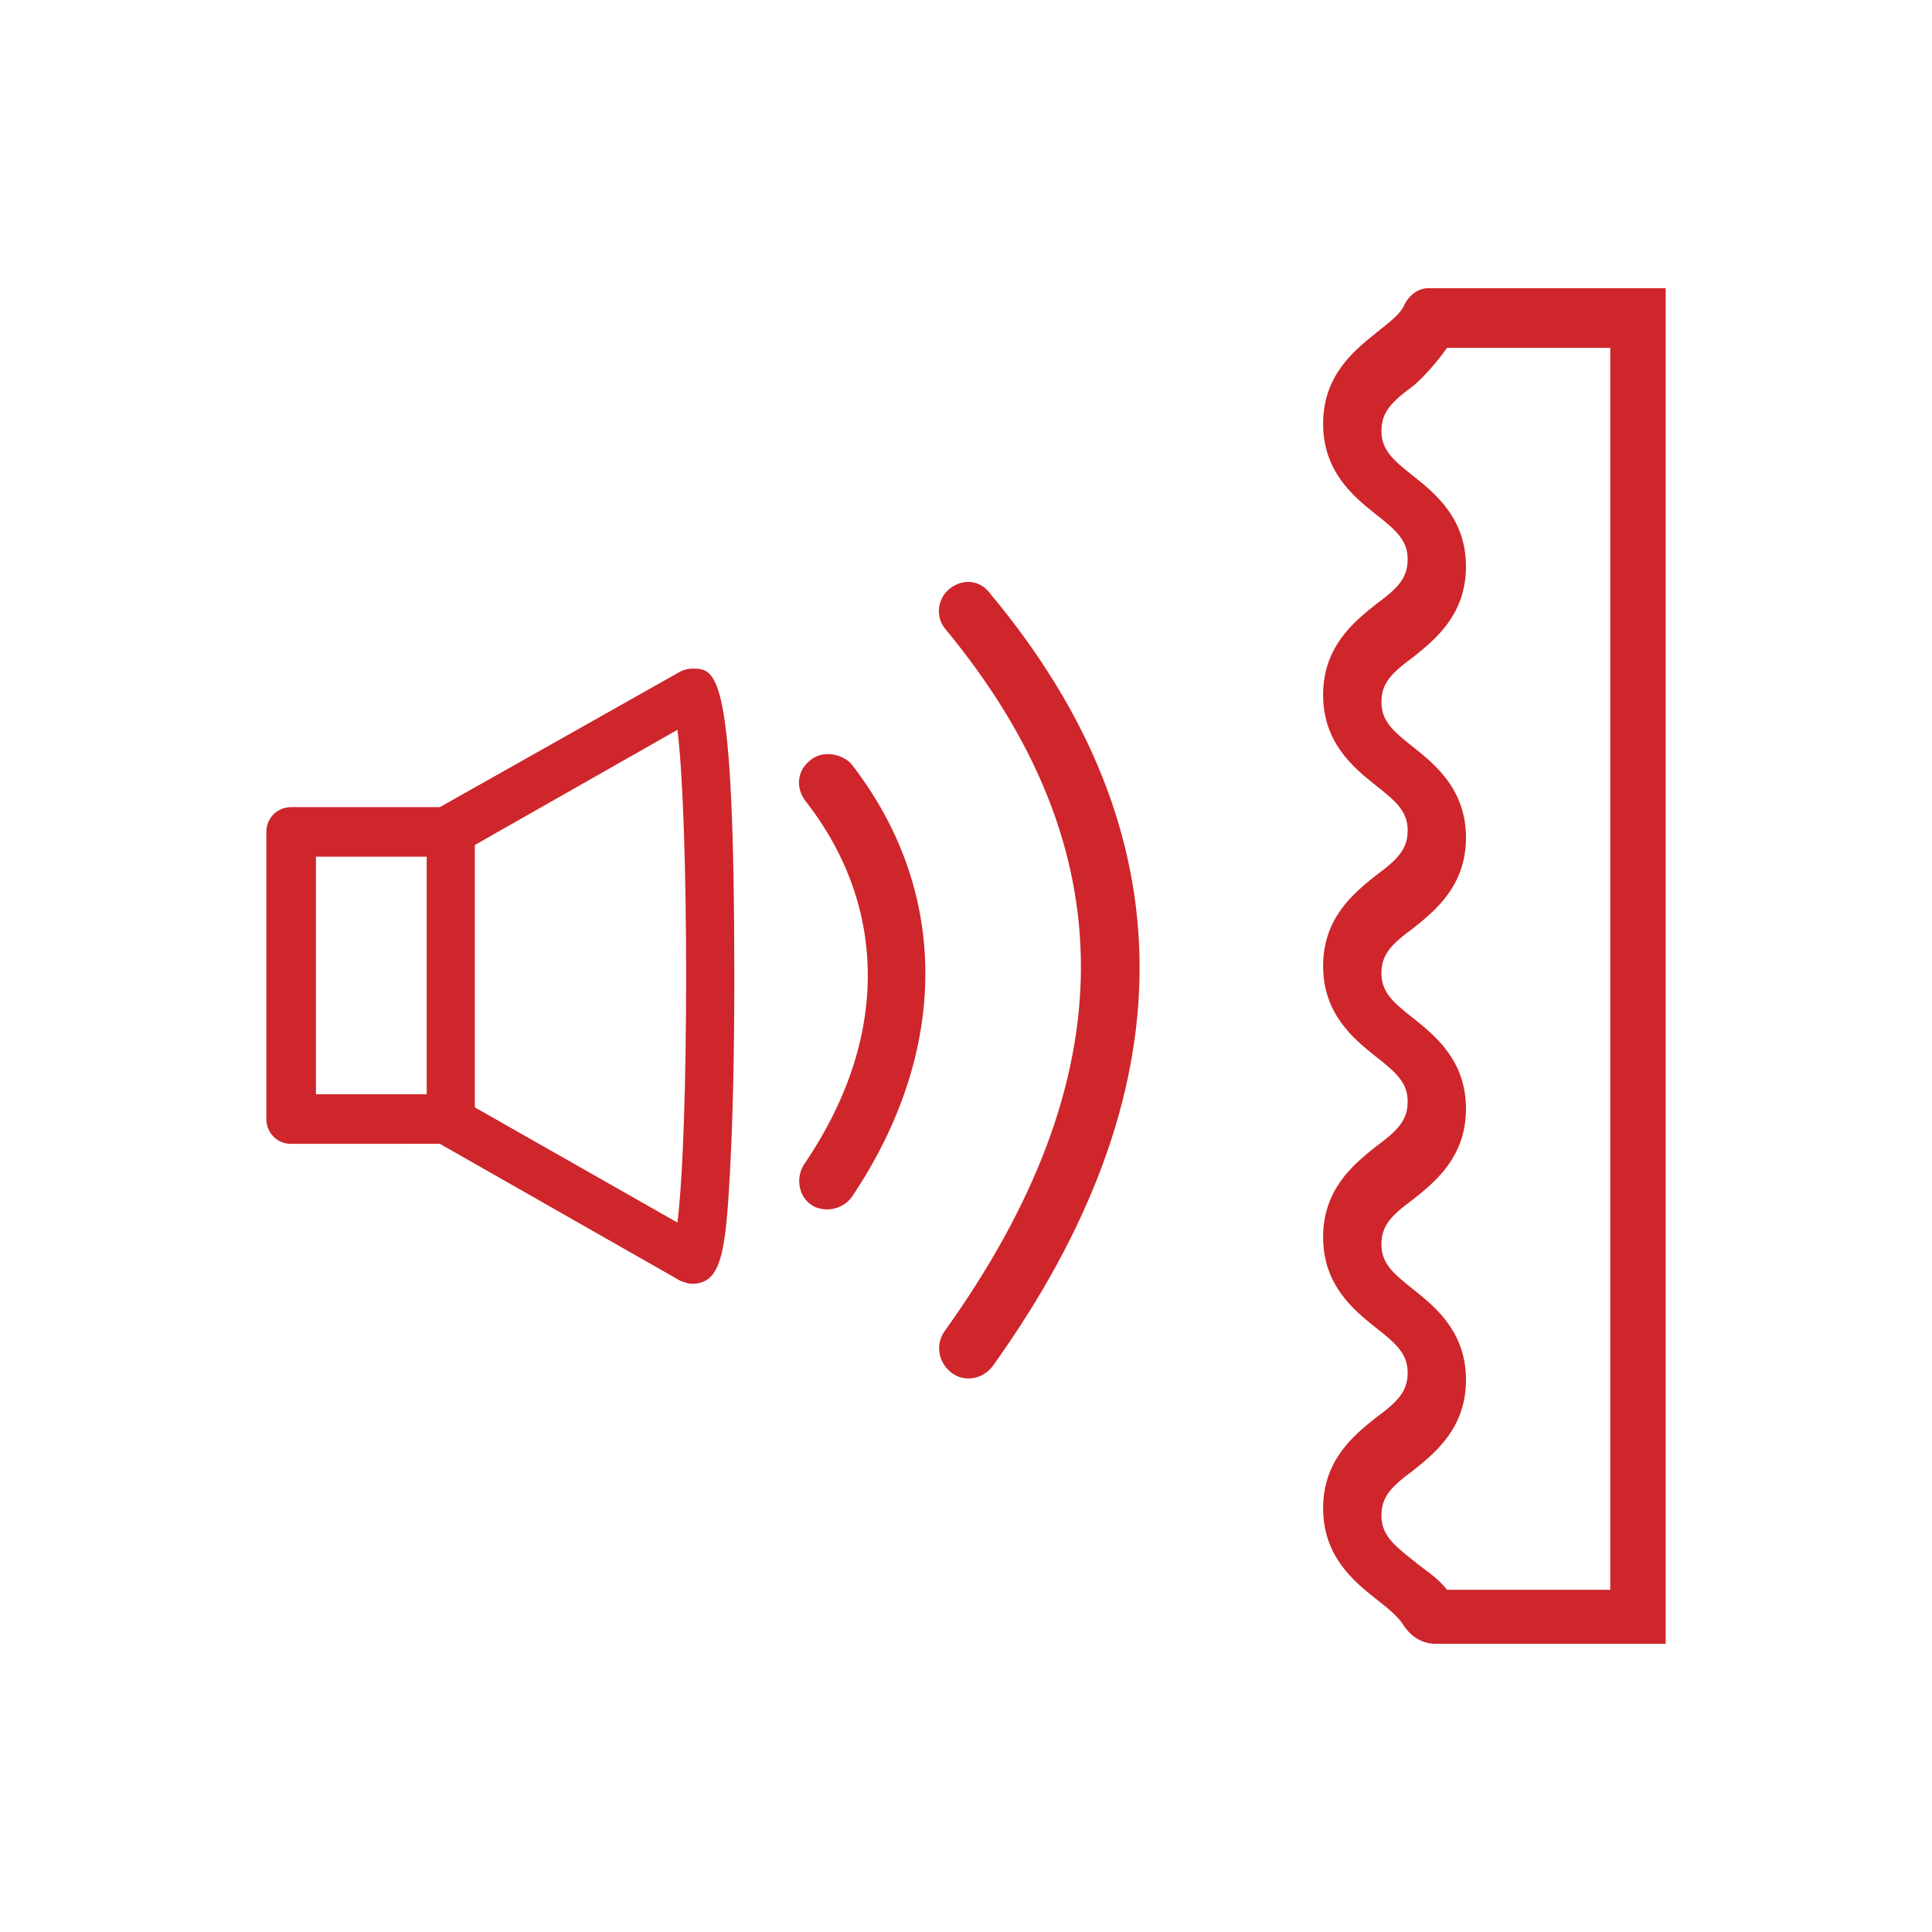
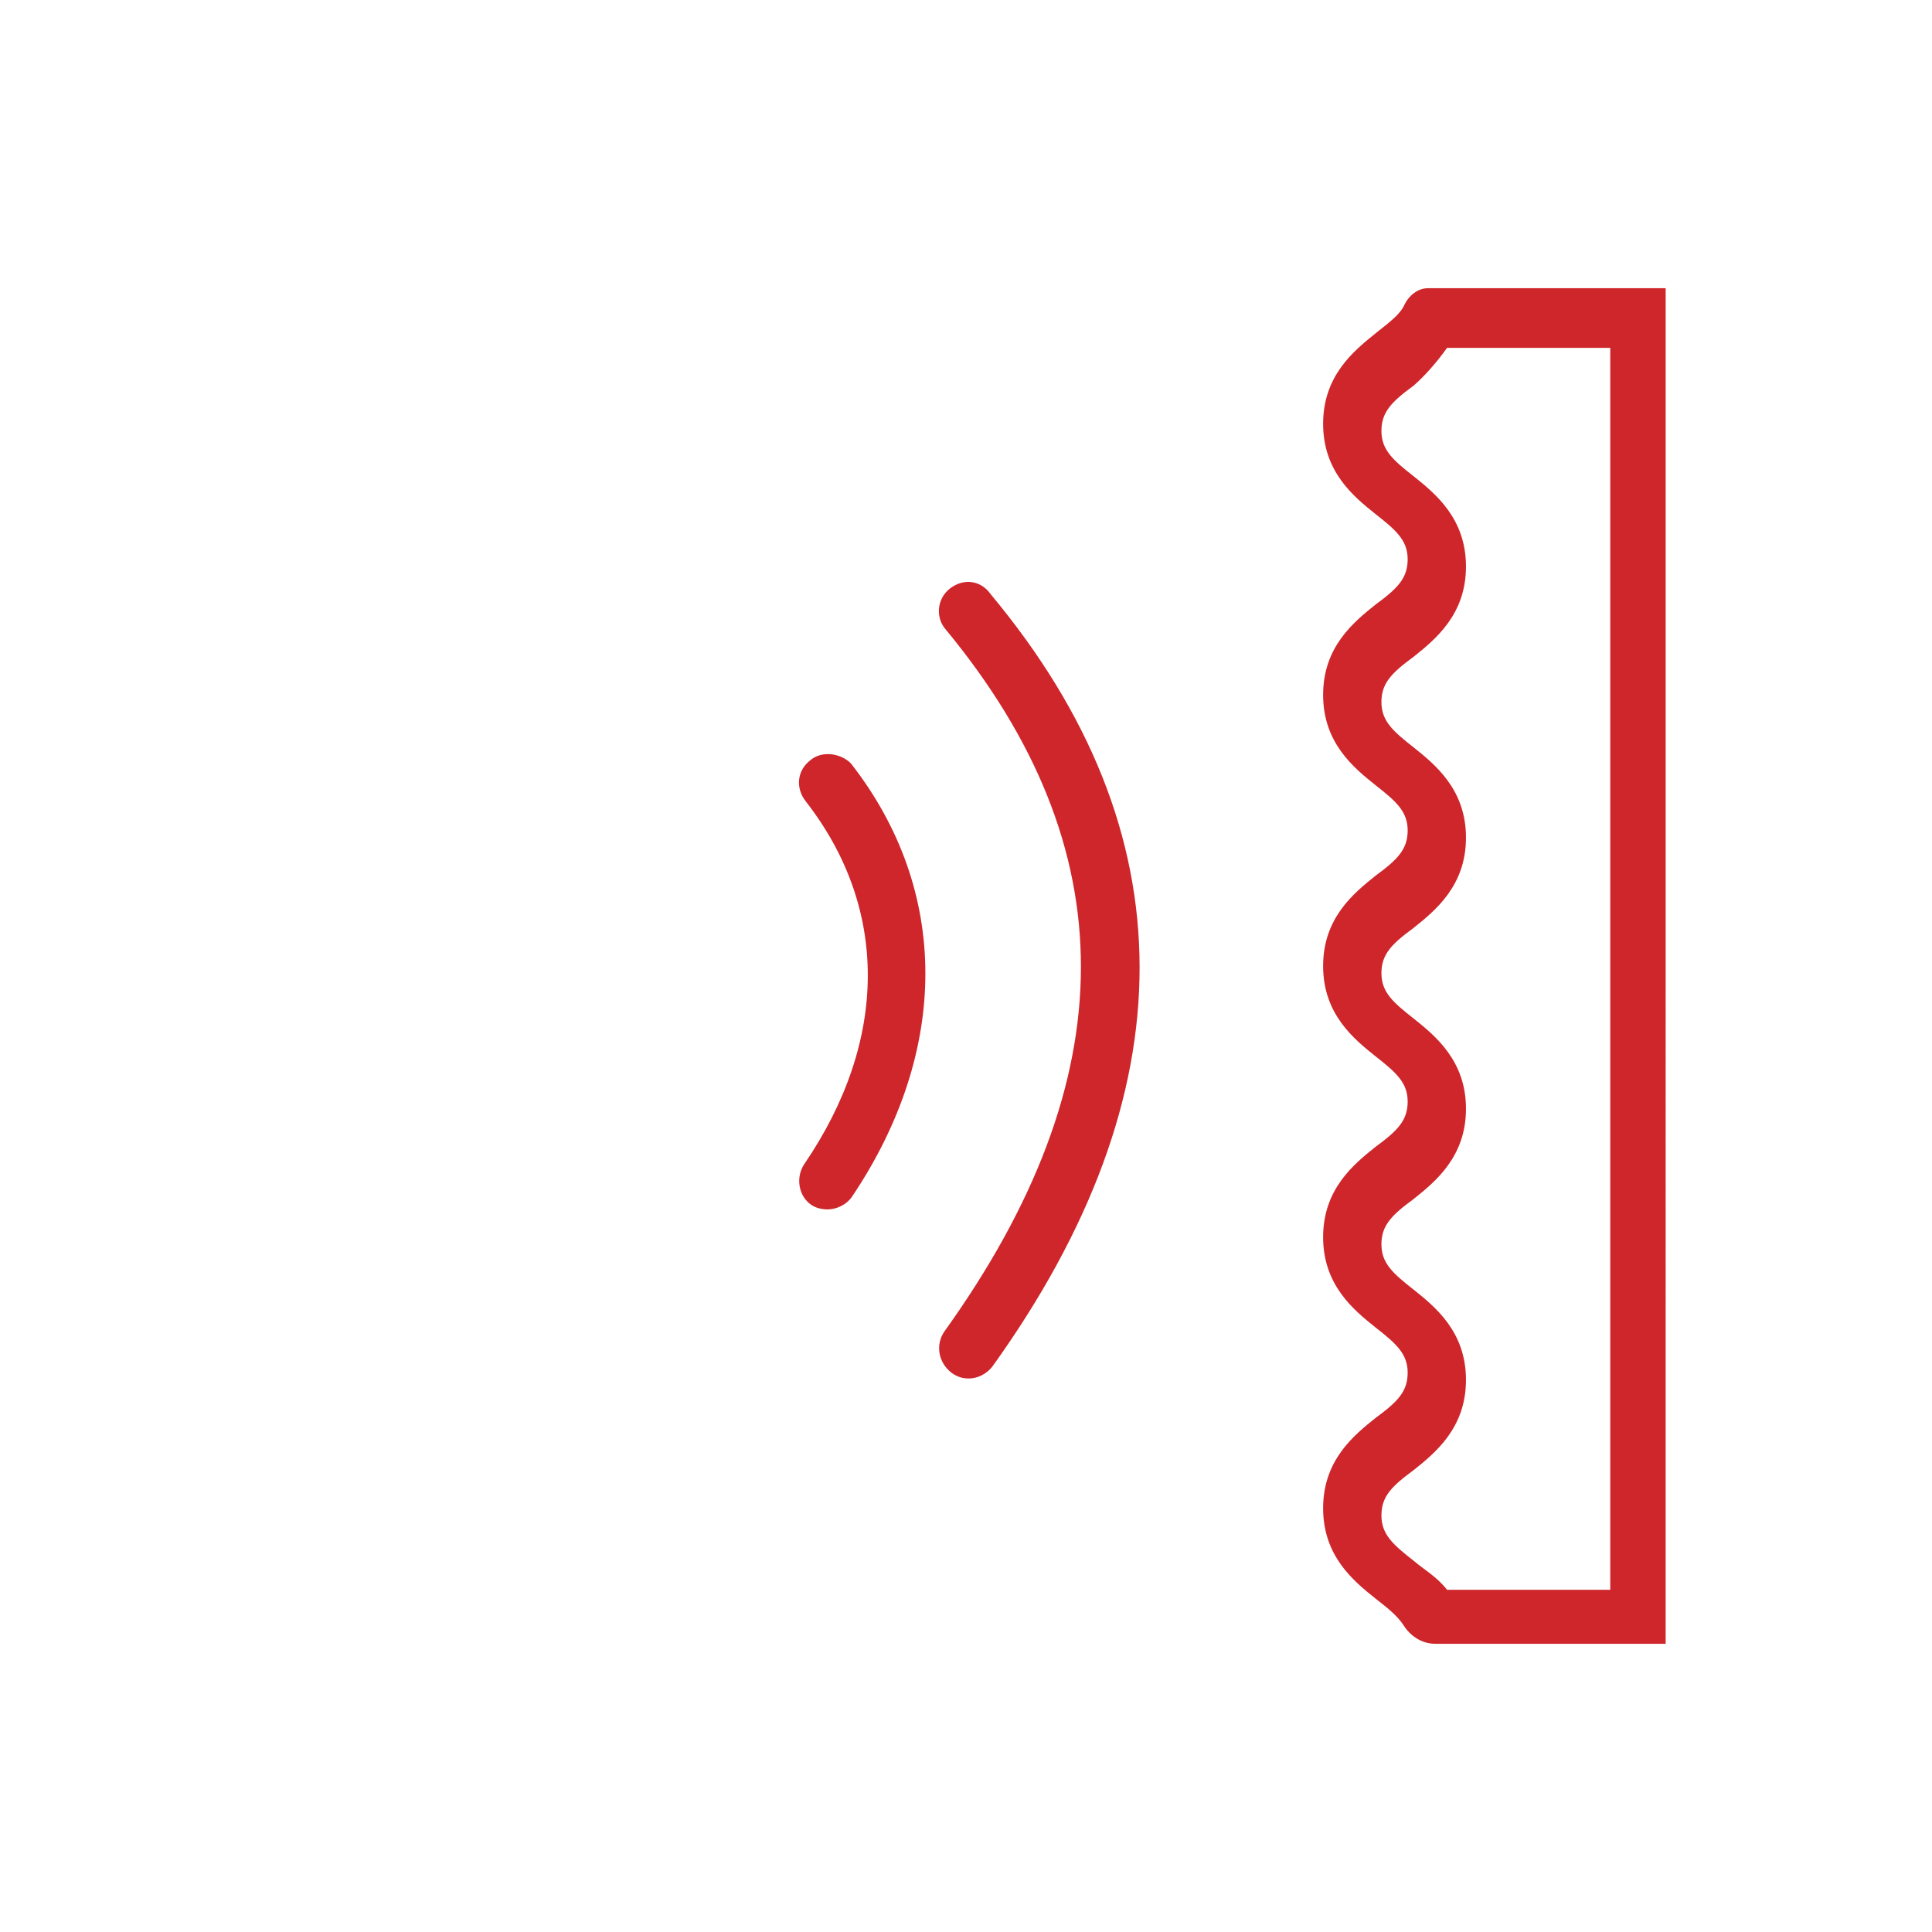
<svg xmlns="http://www.w3.org/2000/svg" id="Layer_2" viewBox="0 0 400 400">
  <defs>
    <style>.cls-1{fill:none;}.cls-2{fill:#ce262b;}</style>
  </defs>
  <g id="Layer_1-2">
    <path class="cls-2" d="M301.094,59.671h-5.438c-2.112,0-3.921,1.506-4.831,3.314-.91,2.112-3.023,3.618-6.033,6.033-4.516,3.629-10.853,8.764-10.853,18.719s6.337,15.089,10.865,18.707c4.225,3.314,6.64,5.427,6.64,9.36,0,3.921-2.112,6.033-6.64,9.36-4.528,3.618-10.865,8.753-10.865,18.707s6.337,15.089,10.865,18.707c4.225,3.314,6.64,5.427,6.64,9.36,0,3.921-2.112,6.033-6.64,9.36-4.528,3.618-10.865,8.753-10.865,18.707s6.337,15.089,10.865,18.707c4.225,3.314,6.64,5.427,6.64,9.36,0,3.921-2.112,6.033-6.64,9.36-4.528,3.618-10.865,8.753-10.865,18.707s6.337,15.089,10.865,18.707c4.225,3.314,6.64,5.427,6.64,9.36,0,3.921-2.112,6.033-6.64,9.36-4.528,3.618-10.865,8.753-10.865,18.707s6.337,15.089,10.865,18.707c2.719,2.112,4.528,3.618,5.73,5.427,1.506,2.416,3.921,3.921,6.64,3.921h47.684V59.672l-43.763-.001ZM333.387,329.15h-33.794c-2.112-2.719-4.831-4.225-6.944-6.033-4.225-3.314-6.64-5.427-6.64-9.36,0-3.921,2.112-6.033,6.64-9.36,4.528-3.618,10.865-8.753,10.865-18.707s-6.337-15.089-10.865-18.707c-4.225-3.314-6.64-5.427-6.64-9.36,0-3.921,2.112-6.033,6.64-9.36,4.528-3.618,10.865-8.753,10.865-18.707s-6.337-15.089-10.865-18.707c-4.225-3.314-6.64-5.427-6.64-9.36,0-3.921,2.112-6.033,6.64-9.36,4.528-3.618,10.865-8.753,10.865-18.707s-6.337-15.089-10.865-18.707c-4.225-3.314-6.64-5.427-6.64-9.36,0-3.921,2.112-6.033,6.64-9.36,4.528-3.618,10.865-8.753,10.865-18.707s-6.337-15.089-10.865-18.707c-4.225-3.314-6.64-5.427-6.64-9.36,0-3.921,2.112-6.033,6.64-9.36,2.112-1.809,4.831-4.831,6.944-7.842h33.794v257.131Z" />
    <path class="cls-2" d="M167.716,157.445c-2.719,2.112-3.023,5.73-.91,8.449,17.202,22.033,17.202,49.492-.303,75.142-1.809,2.719-1.202,6.64,1.506,8.449.91.607,2.112.91,3.314.91,1.809,0,3.921-.91,5.135-2.719,20.224-30.18,20.224-63.369-.292-89.627-2.112-2.112-6.033-2.719-8.449-.607l0.0.002Z" />
    <path class="cls-2" d="M196.681,121.838c-2.719,2.112-3.023,6.033-.91,8.449,37.414,45.267,37.414,92.941-.303,145.46-1.809,2.719-1.202,6.337,1.506,8.449,1.202.91,2.416,1.202,3.618,1.202,1.809,0,3.618-.91,4.831-2.416,40.74-56.729,40.74-110.749-.303-159.94-2.101-3.011-5.718-3.314-8.438-1.202l0-.003Z" />
-     <path class="cls-2" d="M143.266,138.434c-.91,0-1.809.303-2.416.607l-49.785,28.066h-30.787c-2.719,0-5.135,2.112-5.135,5.135v59.448c0,2.719,2.112,5.135,5.135,5.135l30.787-.012,49.798,28.369c.91.303,1.506.607,2.416.607,6.033,0,6.944-6.337,7.842-22.932.607-10.865.91-25.043.91-40.437-.012-63.989-3.629-63.989-8.764-63.989l-.001.003ZM65.412,177.364h22.932v49.19h-22.932v-49.19ZM140.253,253.114l-41.943-23.842v-54.327l41.943-23.842c2.404,19.011,2.404,82.985,0,102.011v.001Z" />
-     <rect class="cls-1" width="400" height="400" />
  </g>
</svg>